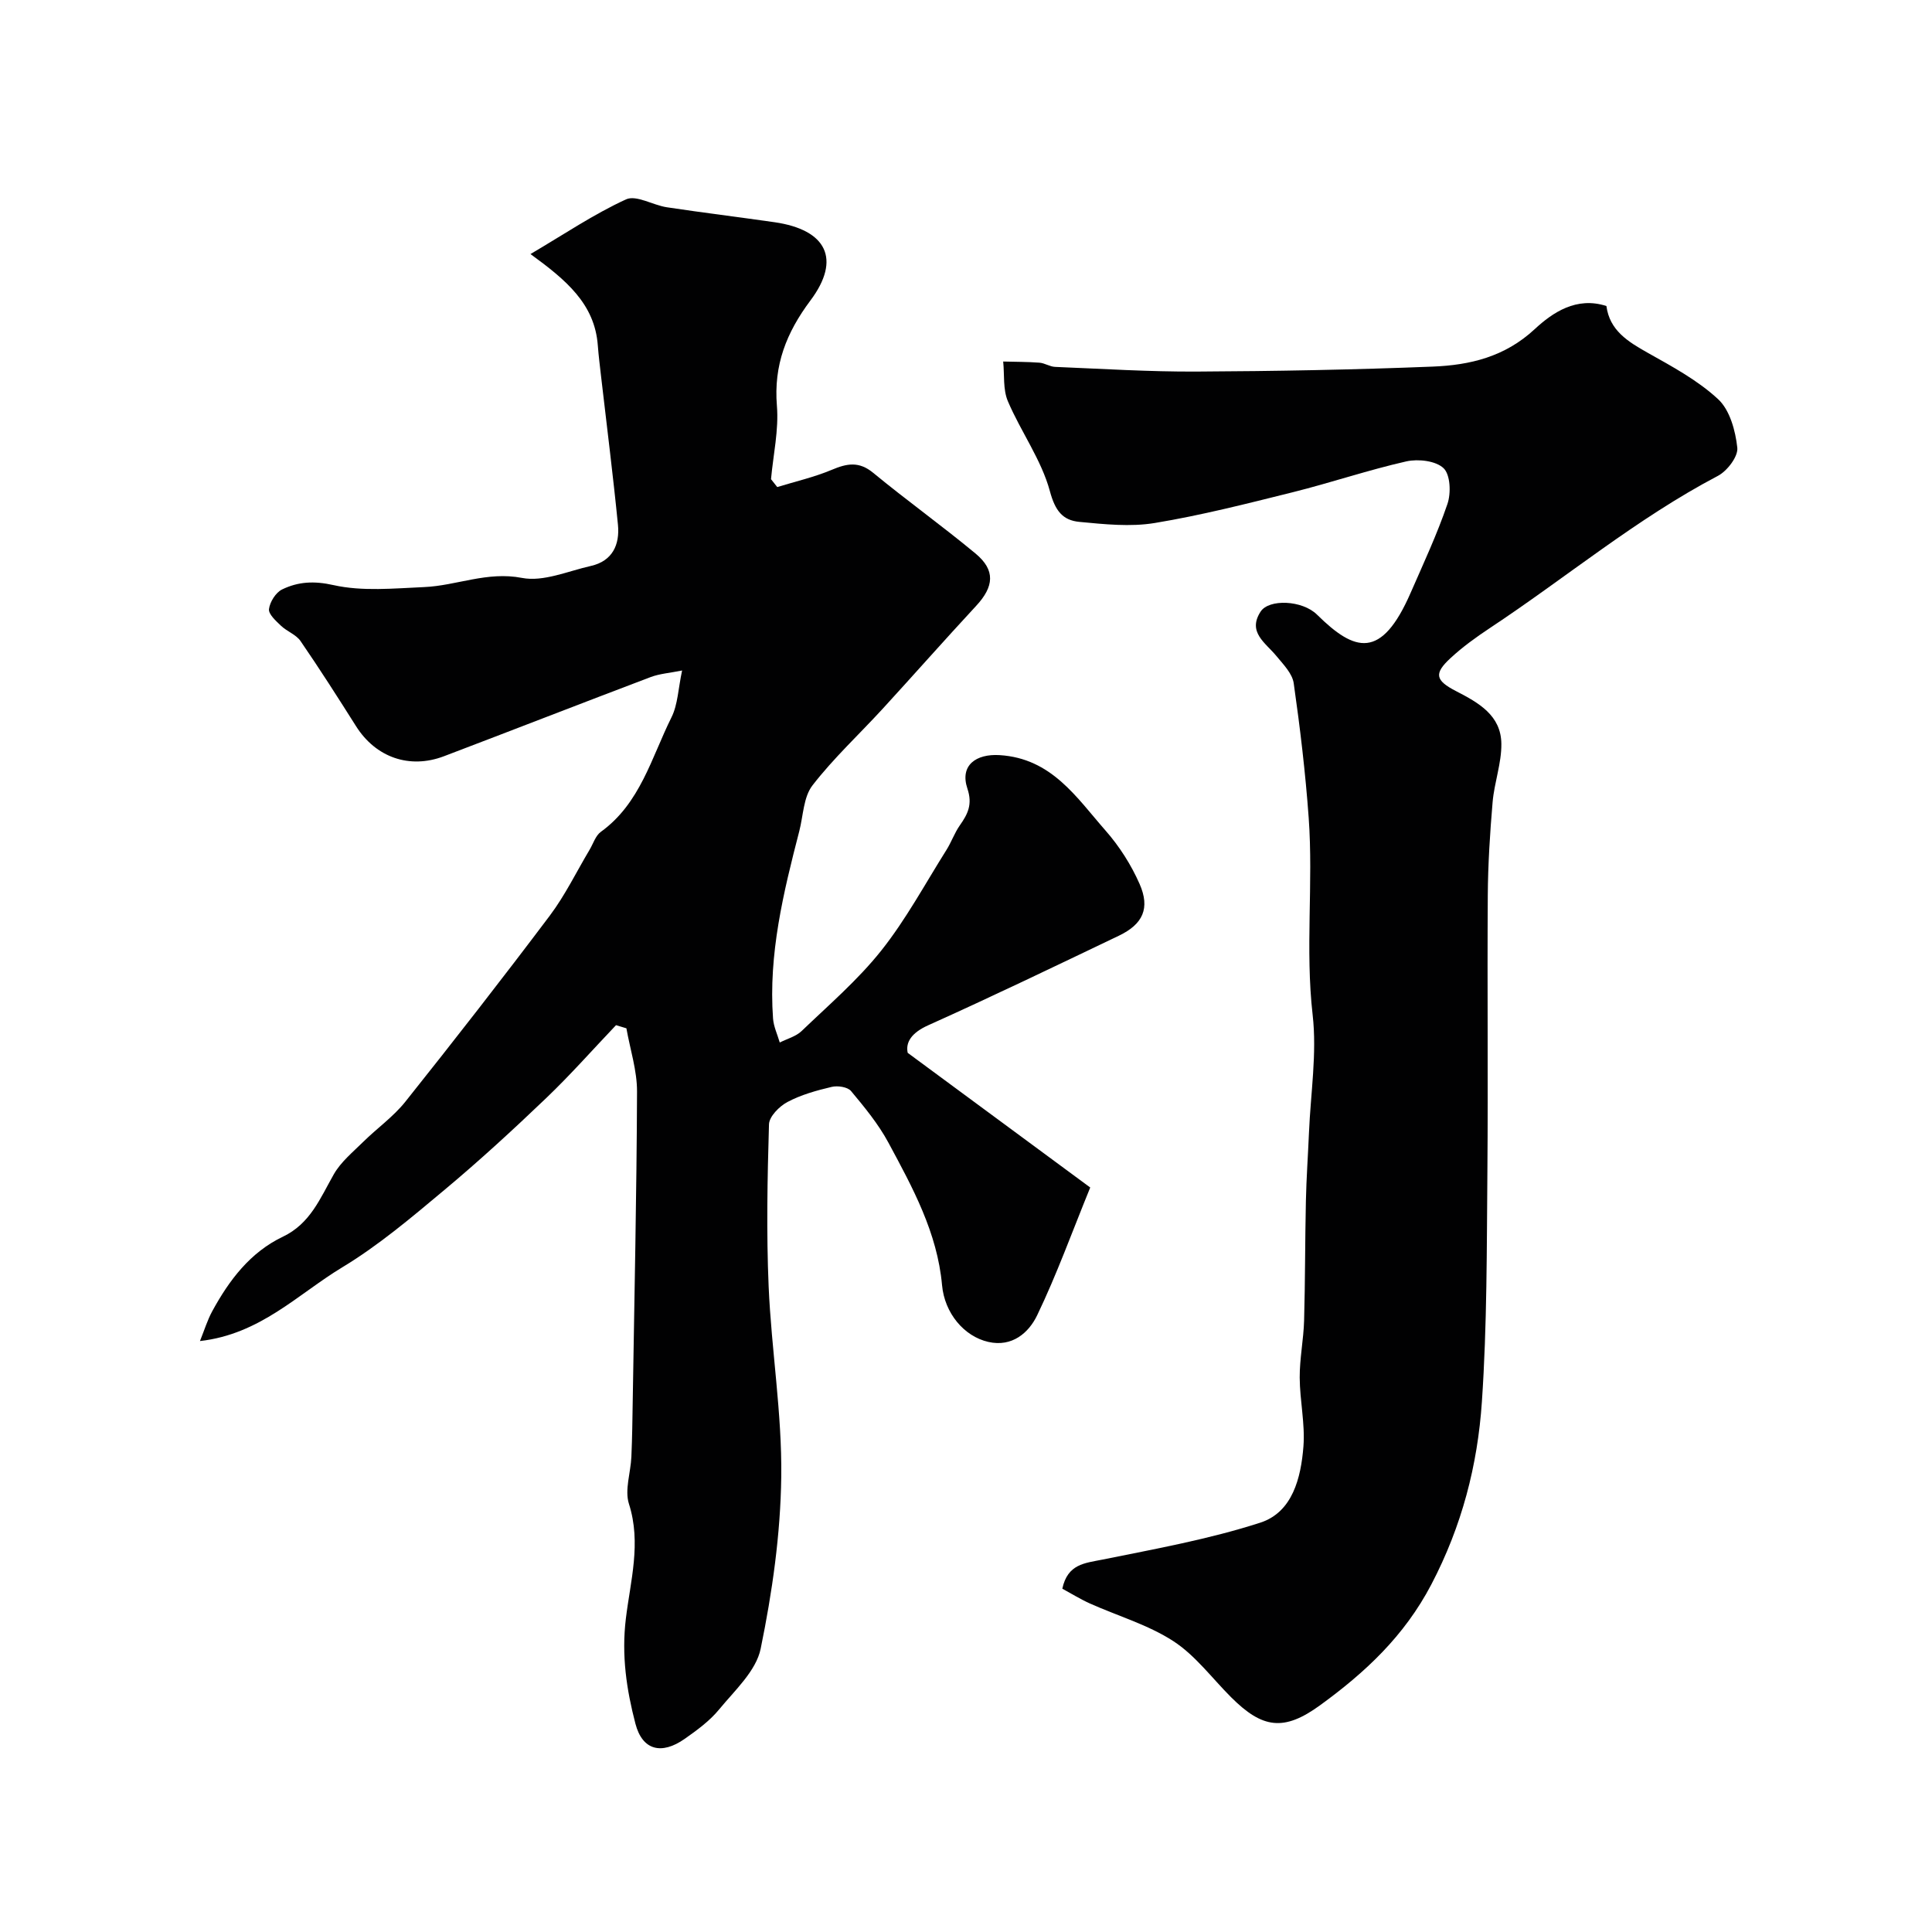
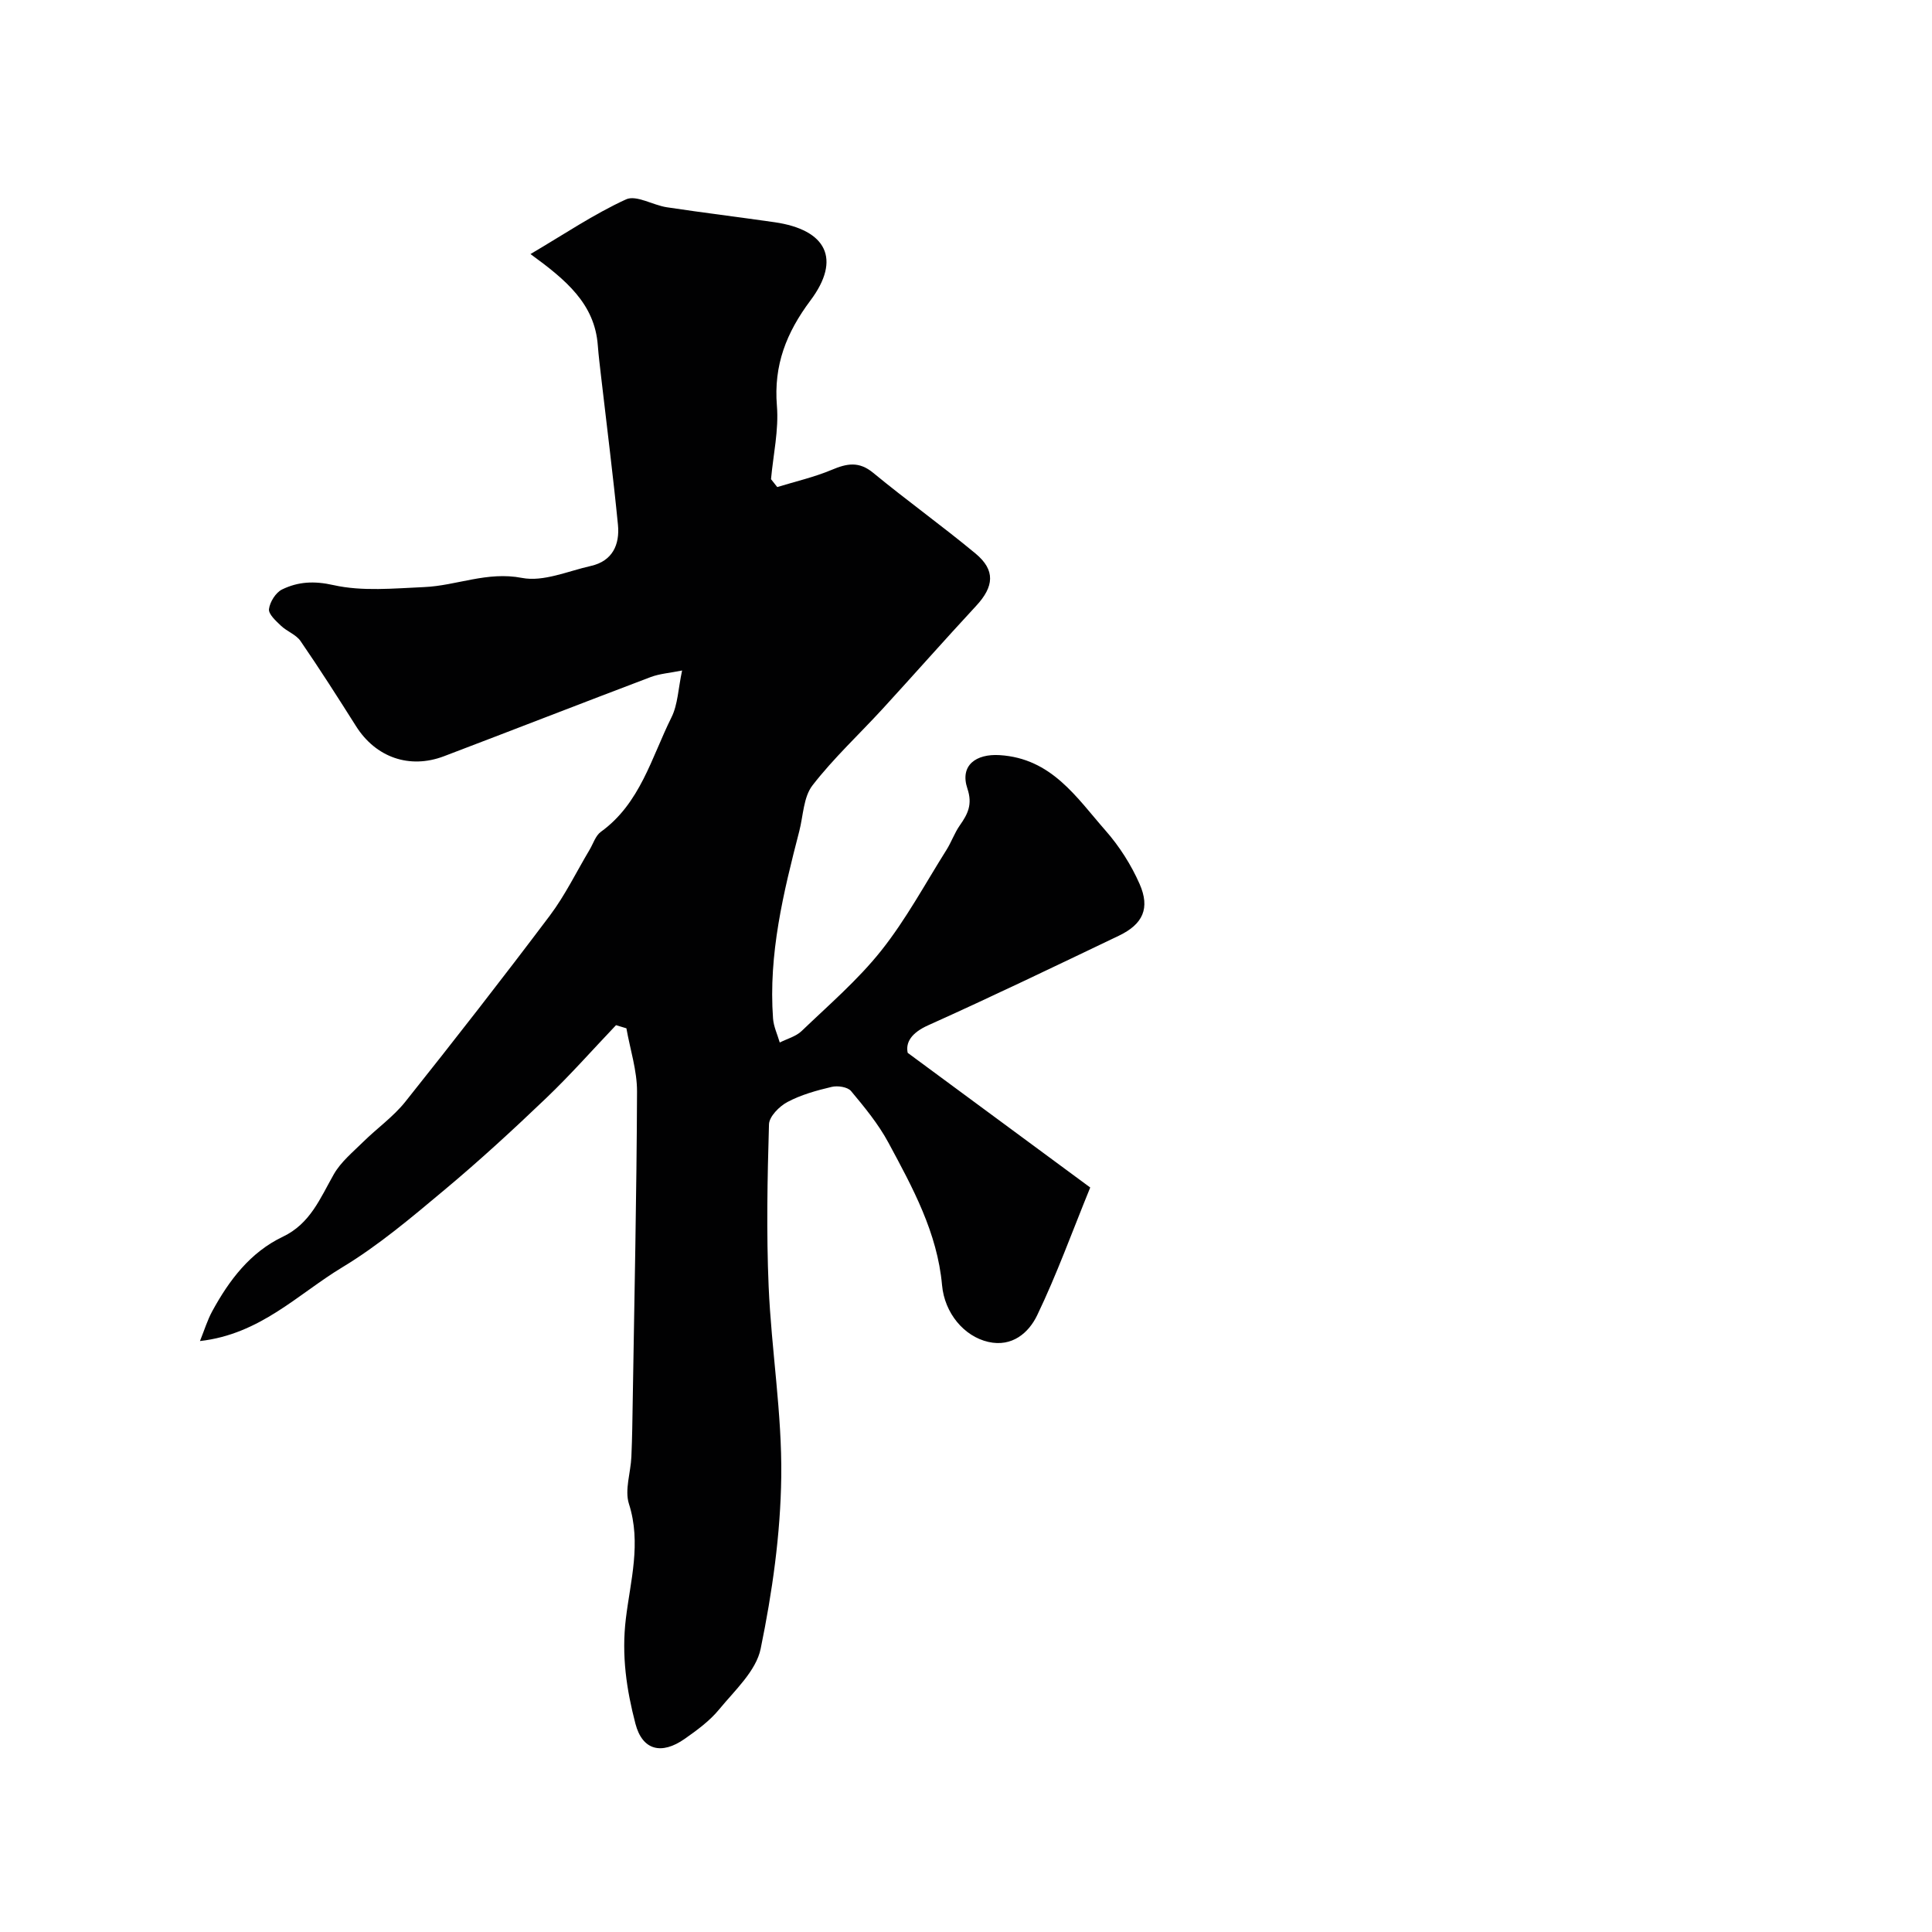
<svg xmlns="http://www.w3.org/2000/svg" enable-background="new 0 0 400 400" viewBox="0 0 400 400">
  <g fill="#010102">
    <path d="m160.92 100.84c3.78-1.16 7.67-2.05 11.29-3.57 3.13-1.32 5.62-1.81 8.57.62 6.94 5.72 14.27 10.97 21.19 16.71 4.15 3.44 3.85 6.84.12 10.85-6.51 7.02-12.85 14.21-19.32 21.27-4.86 5.3-10.17 10.22-14.55 15.88-1.88 2.42-1.91 6.28-2.74 9.49-3.29 12.72-6.4 25.48-5.43 38.78.12 1.68.91 3.31 1.39 4.97 1.52-.77 3.33-1.24 4.51-2.36 5.65-5.42 11.67-10.59 16.51-16.68 5.12-6.44 9.07-13.81 13.48-20.81 1.03-1.63 1.67-3.52 2.77-5.09 1.66-2.36 2.68-4.35 1.58-7.63-1.62-4.84 1.81-7.23 6.67-6.93 10.78.67 15.91 8.77 21.94 15.63 2.85 3.24 5.29 7.07 7.03 11.02 2.24 5.07.69 8.36-4.28 10.74-13.11 6.27-26.21 12.58-39.47 18.54-3.53 1.58-4.71 3.58-4.25 5.71 12.89 9.51 24.92 18.38 37.79 27.88-3.76 9.21-6.94 18.04-10.98 26.44-1.74 3.63-5.18 6.65-10.11 5.53-5.06-1.15-9.07-5.98-9.59-11.76-.98-10.87-6.09-20.19-11.1-29.49-2.07-3.85-4.92-7.31-7.74-10.69-.71-.85-2.77-1.16-4.01-.86-3.14.74-6.34 1.63-9.16 3.13-1.68.89-3.78 3.01-3.82 4.63-.33 11.18-.55 22.4-.07 33.57.57 13.15 2.78 26.28 2.61 39.4-.15 11.9-1.86 23.9-4.26 35.58-.94 4.61-5.37 8.64-8.62 12.6-1.95 2.37-4.56 4.28-7.11 6.07-4.79 3.36-8.76 2.39-10.2-3.13-1.84-7.06-2.91-14.12-1.98-21.78.93-7.72 3.23-15.63.64-23.72-.93-2.91.36-6.49.5-9.77.17-3.87.22-7.75.28-11.63.34-21.32.81-42.64.89-63.96.02-4.37-1.43-8.75-2.2-13.12-.72-.22-1.43-.43-2.15-.65-4.81 5.05-9.43 10.29-14.46 15.1-6.85 6.55-13.84 12.98-21.11 19.05-6.77 5.66-13.58 11.44-21.1 15.98-9.18 5.54-16.98 13.86-29.47 15.27.93-2.31 1.55-4.36 2.55-6.19 3.5-6.42 7.86-12.19 14.61-15.41 5.69-2.71 7.73-7.97 10.54-12.91 1.46-2.57 3.94-4.6 6.1-6.73 2.86-2.82 6.24-5.2 8.72-8.31 10.14-12.72 20.14-25.55 29.92-38.54 3.17-4.22 5.51-9.07 8.23-13.63.75-1.26 1.23-2.91 2.32-3.7 8.18-5.9 10.49-15.4 14.64-23.73 1.31-2.64 1.38-5.9 2.19-9.68-2.58.52-4.65.66-6.51 1.36-14.28 5.41-28.51 10.96-42.79 16.39-7.16 2.72-14.14.22-18.2-6.21-3.75-5.93-7.52-11.85-11.5-17.64-.92-1.34-2.8-1.98-4.04-3.16-1.05-1-2.61-2.4-2.49-3.45.18-1.48 1.4-3.43 2.71-4.07 3.32-1.61 6.6-1.81 10.65-.9 5.98 1.34 12.48.68 18.74.41 6.75-.29 13.05-3.3 20.28-1.9 4.43.86 9.52-1.41 14.27-2.48 4.48-1.01 6-4.42 5.6-8.52-1.01-10.27-2.32-20.51-3.5-30.77-.24-2.12-.51-4.24-.67-6.37-.64-8.58-6.52-13.51-13.94-18.91 6.97-4.1 13.12-8.27 19.78-11.32 2.11-.97 5.56 1.19 8.44 1.63 7.43 1.12 14.89 2.03 22.33 3.1 10.75 1.56 13.82 7.64 7.42 16.19-4.99 6.67-7.64 13.39-6.95 21.82.41 5-.76 10.12-1.22 15.19.42.54.86 1.08 1.29 1.63z" />
-     <path d="m219.94 328.92c1.11-5.13 4.63-5.28 8.3-6.02 10.97-2.22 22.08-4.22 32.69-7.65 6.69-2.17 8.42-9.3 8.93-15.76.37-4.71-.75-9.52-.77-14.29-.02-3.93.8-7.86.91-11.79.23-8.24.19-16.48.37-24.72.1-4.74.44-9.48.64-14.21.34-8.12 1.67-16.37.76-24.35-1.56-13.64.16-27.25-.82-40.82-.67-9.31-1.78-18.61-3.1-27.85-.29-2.03-2.18-3.93-3.61-5.67-2.23-2.71-6.02-4.91-3.24-9.17 1.71-2.64 8.62-2.39 11.68.64 7.85 7.75 13.32 9.35 19.37-4.51 2.66-6.09 5.49-12.14 7.63-18.42.76-2.23.61-6.04-.8-7.39-1.6-1.54-5.25-1.96-7.69-1.42-7.92 1.79-15.64 4.42-23.53 6.39-9.47 2.36-18.95 4.78-28.57 6.37-5.06.84-10.44.26-15.62-.23-3.47-.33-5.01-2.31-6.1-6.35-1.76-6.51-6.01-12.31-8.7-18.63-1.04-2.44-.69-5.46-.97-8.22 2.5.07 5.01.05 7.5.24 1.1.08 2.16.83 3.25.87 9.76.4 19.53 1.02 29.3.97 16.3-.08 32.61-.38 48.89-1.03 7.69-.31 14.91-2 21.11-7.76 3.7-3.43 8.65-6.8 14.84-4.78.67 5.05 4.43 7.36 8.55 9.68 5.08 2.85 10.37 5.7 14.58 9.61 2.43 2.25 3.59 6.53 3.97 10.04.2 1.83-2.1 4.83-4.03 5.84-16.84 8.85-31.42 21.06-47.18 31.49-2.85 1.89-5.67 3.92-8.17 6.24-3.45 3.19-3.18 4.6 1.17 6.84 4.66 2.4 9.3 5.01 9.36 10.89.05 4.01-1.46 8.02-1.81 12.07-.55 6.44-.96 12.91-1 19.37-.13 19 .08 37.99-.08 56.99-.14 15.93-.06 31.9-1.14 47.79-.89 13.16-4.14 25.74-10.47 37.84-5.62 10.73-13.74 18.25-23.04 25.01-7.51 5.46-11.94 4.81-18.44-1.69-3.94-3.94-7.38-8.64-11.95-11.6-5.23-3.39-11.48-5.2-17.25-7.78-2.01-.91-3.91-2.09-5.72-3.07z" />
  </g>
</svg>